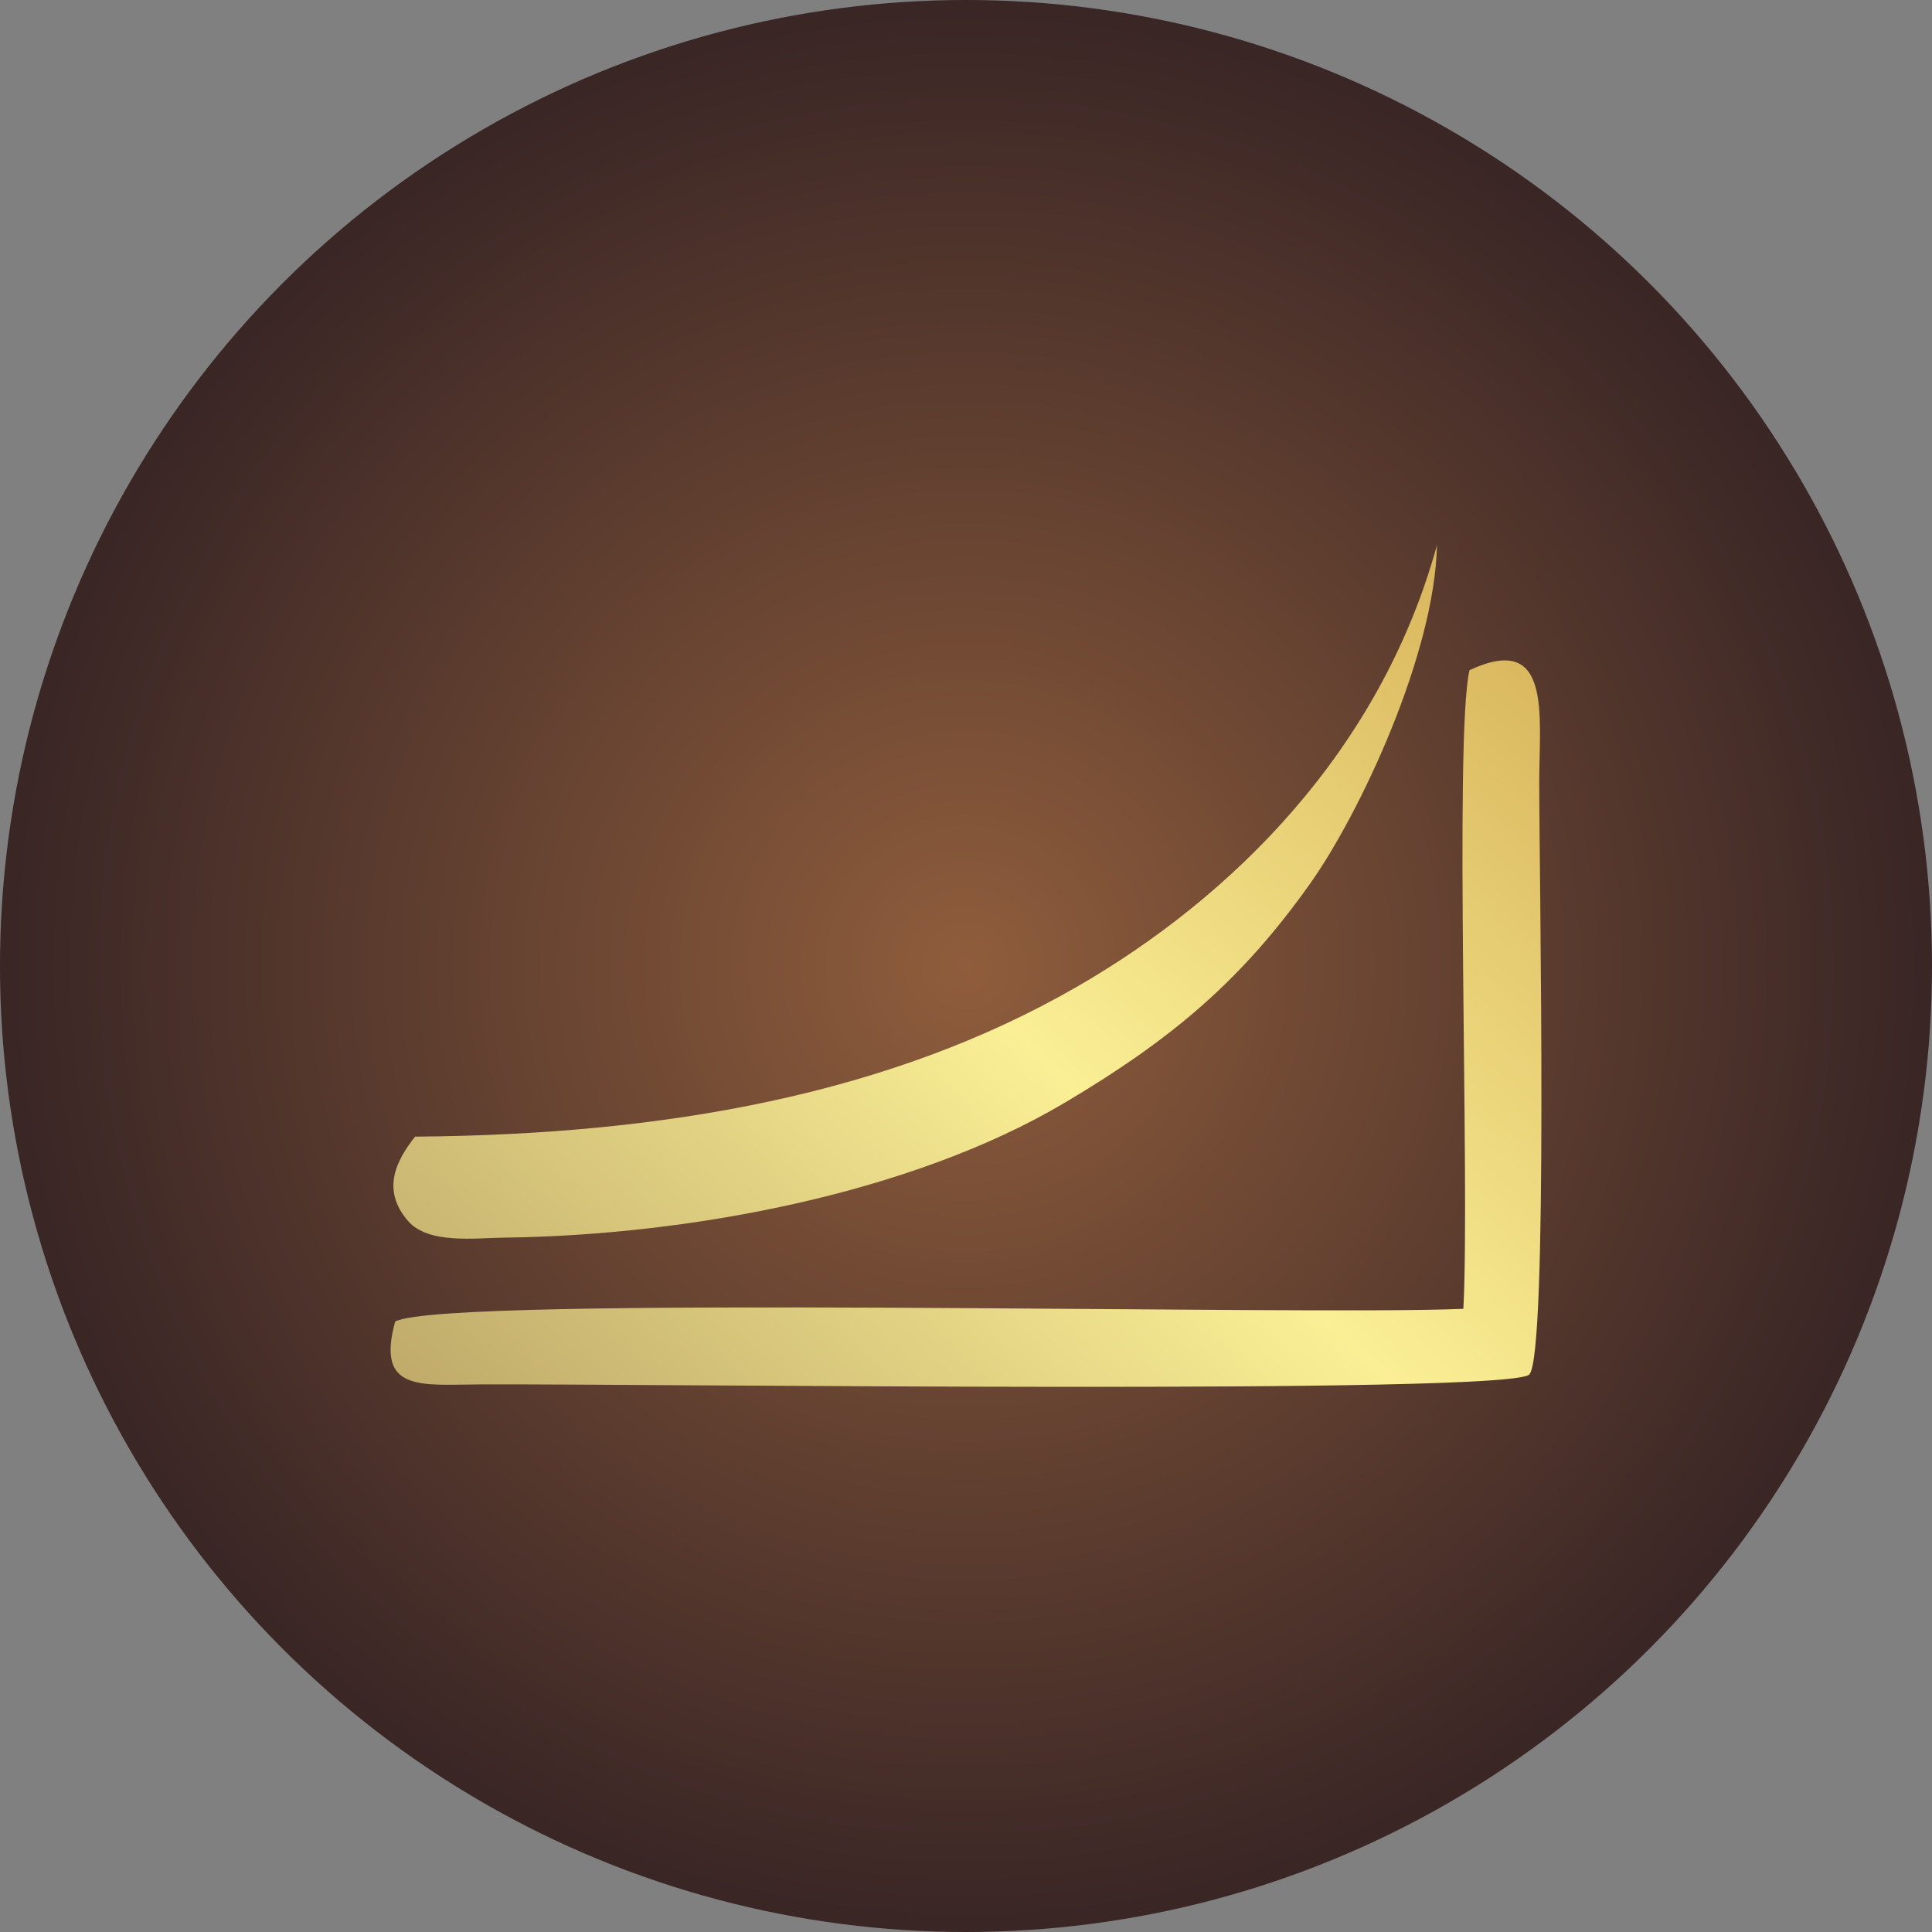
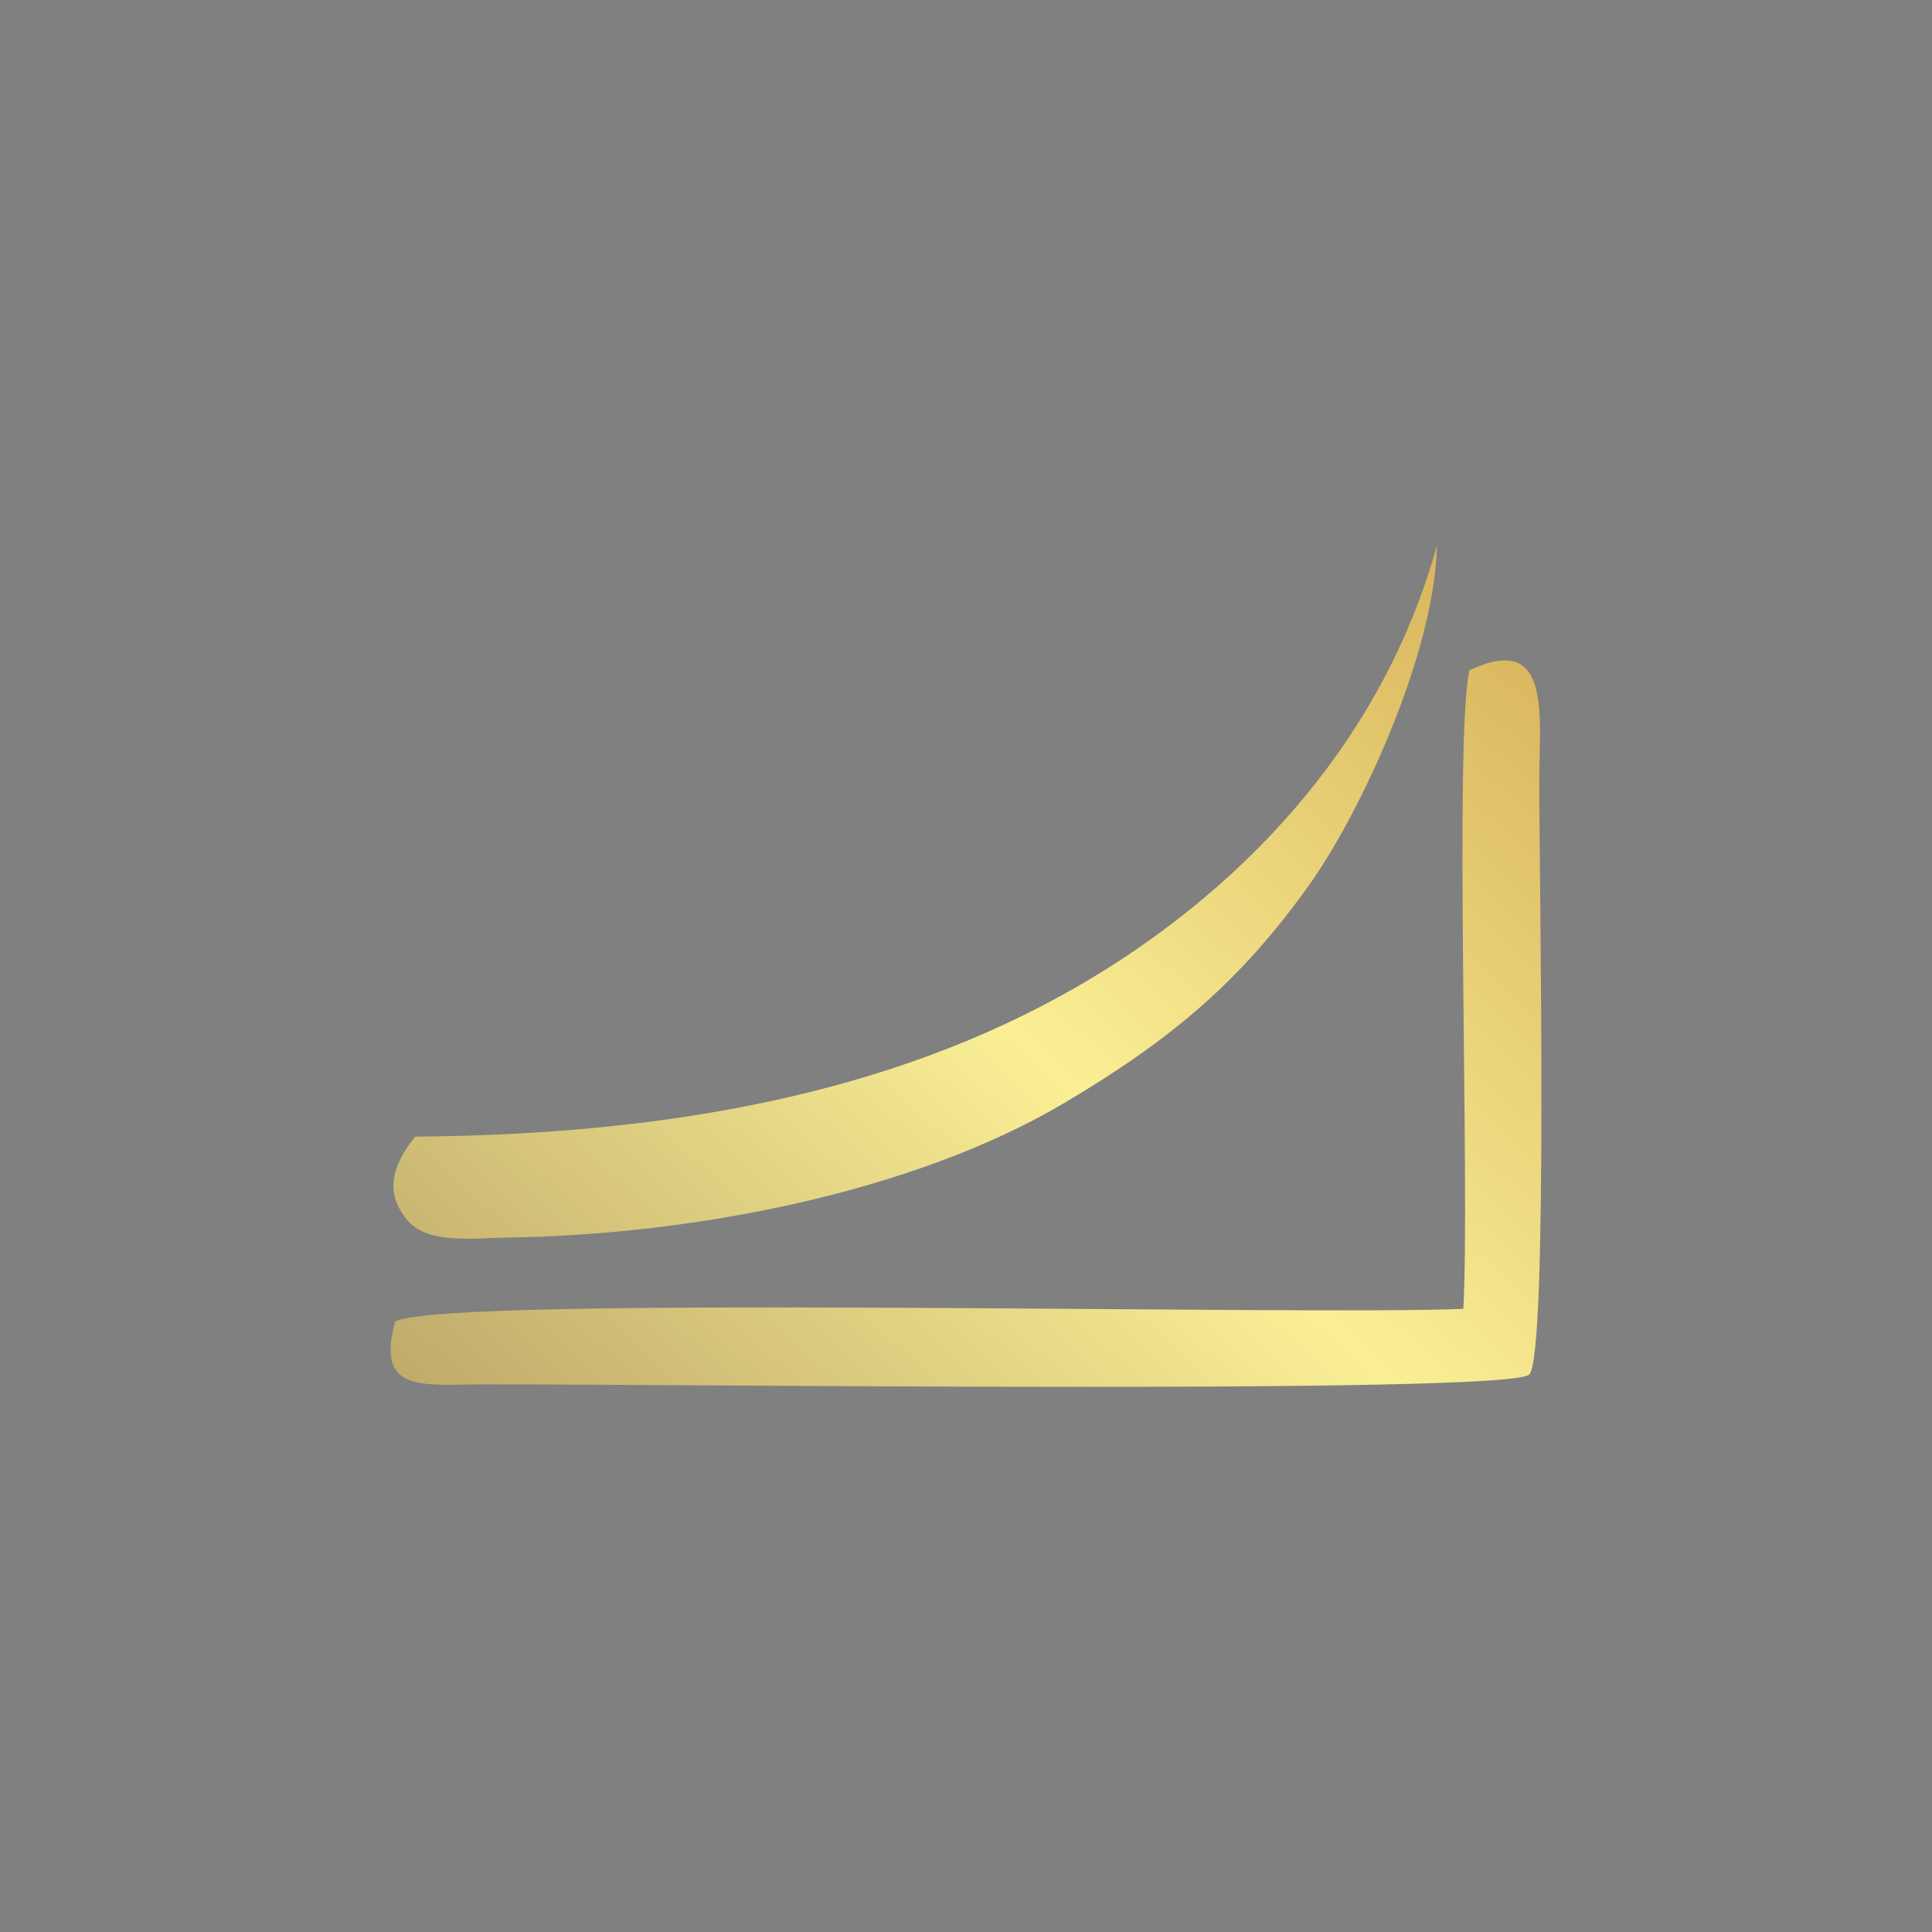
<svg xmlns="http://www.w3.org/2000/svg" xml:space="preserve" width="25.4mm" height="25.4mm" style="shape-rendering:geometricPrecision; text-rendering:geometricPrecision; image-rendering:optimizeQuality; fill-rule:evenodd; clip-rule:evenodd" viewBox="0 0 2539.98 2539.98">
  <rect x="0" y="0" width="2539.98" height="2539.98" fill="#808080" stroke="none" />
  <defs>
    <style type="text/css">  .fil2 {fill:none} .fil1 {fill:url(#id1)} .fil0 {fill:url(#id2)}  </style>
    <clipPath id="id0">
      <path d="M519.55 1737.34c-25.78,93.19 34.38,83.12 110.94,82.73 213.15,-1.07 1352.96,13.91 1380.04,-13.01 25.13,-24.97 13.04,-658.21 13.09,-778.93 0.03,-87.52 17.17,-197.85 -91.68,-147.05 -20.39,87.48 0.7,679.11 -8.08,839.59 -207.61,9.41 -1337.23,-18.76 -1404.31,16.67zm26.17 -243.03c-24.31,30.76 -45.04,69.59 -9.34,110.84 26.7,30.85 87.63,22.44 127.97,21.92 244.33,-3.2 535.06,-58.6 734.96,-177.05 143.77,-85.19 233.44,-162.35 322.48,-287.48 66.82,-93.92 164.54,-303.63 167.37,-445.84 -74.94,271.76 -270.67,463.66 -472.91,580.35 -245.21,141.48 -541.2,194.87 -870.53,197.26z" />
    </clipPath>
    <linearGradient id="id1" gradientUnits="userSpaceOnUse" x1="522.08" y1="2079.95" x2="2017.91" y2="460.04">
      <stop offset="0" style="stop-opacity:1; stop-color:#B29B61" />
      <stop offset="0.49" style="stop-opacity:1; stop-color:#FAEF95" />
      <stop offset="1" style="stop-opacity:1; stop-color:#CEA34A" />
    </linearGradient>
    <radialGradient id="id2" gradientUnits="objectBoundingBox" cx="50%" cy="50%" r="50%" fx="50%" fy="50%">
      <stop offset="0" style="stop-opacity:1; stop-color:#8F5D3C" />
      <stop offset="1" style="stop-opacity:1; stop-color:#382525" />
    </radialGradient>
  </defs>
  <g id="Слой_x0020_1">
-     <circle class="fil0" cx="1269.98" cy="1269.99" r="1269.99" />
    <g> </g>
    <g style="clip-path:url(#id0)">
      <g id="_2981239516160">
        <circle class="fil1" cx="1270" cy="1270" r="1102.45" />
      </g>
    </g>
-     <path class="fil2" d="M519.55 1737.34c-25.78,93.19 34.38,83.12 110.94,82.73 213.15,-1.07 1352.96,13.91 1380.04,-13.01 25.13,-24.97 13.04,-658.21 13.09,-778.93 0.03,-87.52 17.17,-197.85 -91.68,-147.05 -20.39,87.48 0.7,679.11 -8.08,839.59 -207.61,9.41 -1337.23,-18.76 -1404.31,16.67zm26.17 -243.03c-24.31,30.76 -45.04,69.59 -9.34,110.84 26.7,30.85 87.63,22.44 127.97,21.92 244.33,-3.2 535.06,-58.6 734.96,-177.05 143.77,-85.19 233.44,-162.35 322.48,-287.48 66.82,-93.92 164.54,-303.63 167.37,-445.84 -74.94,271.76 -270.67,463.66 -472.91,580.35 -245.21,141.48 -541.2,194.87 -870.53,197.26z" />
  </g>
</svg>